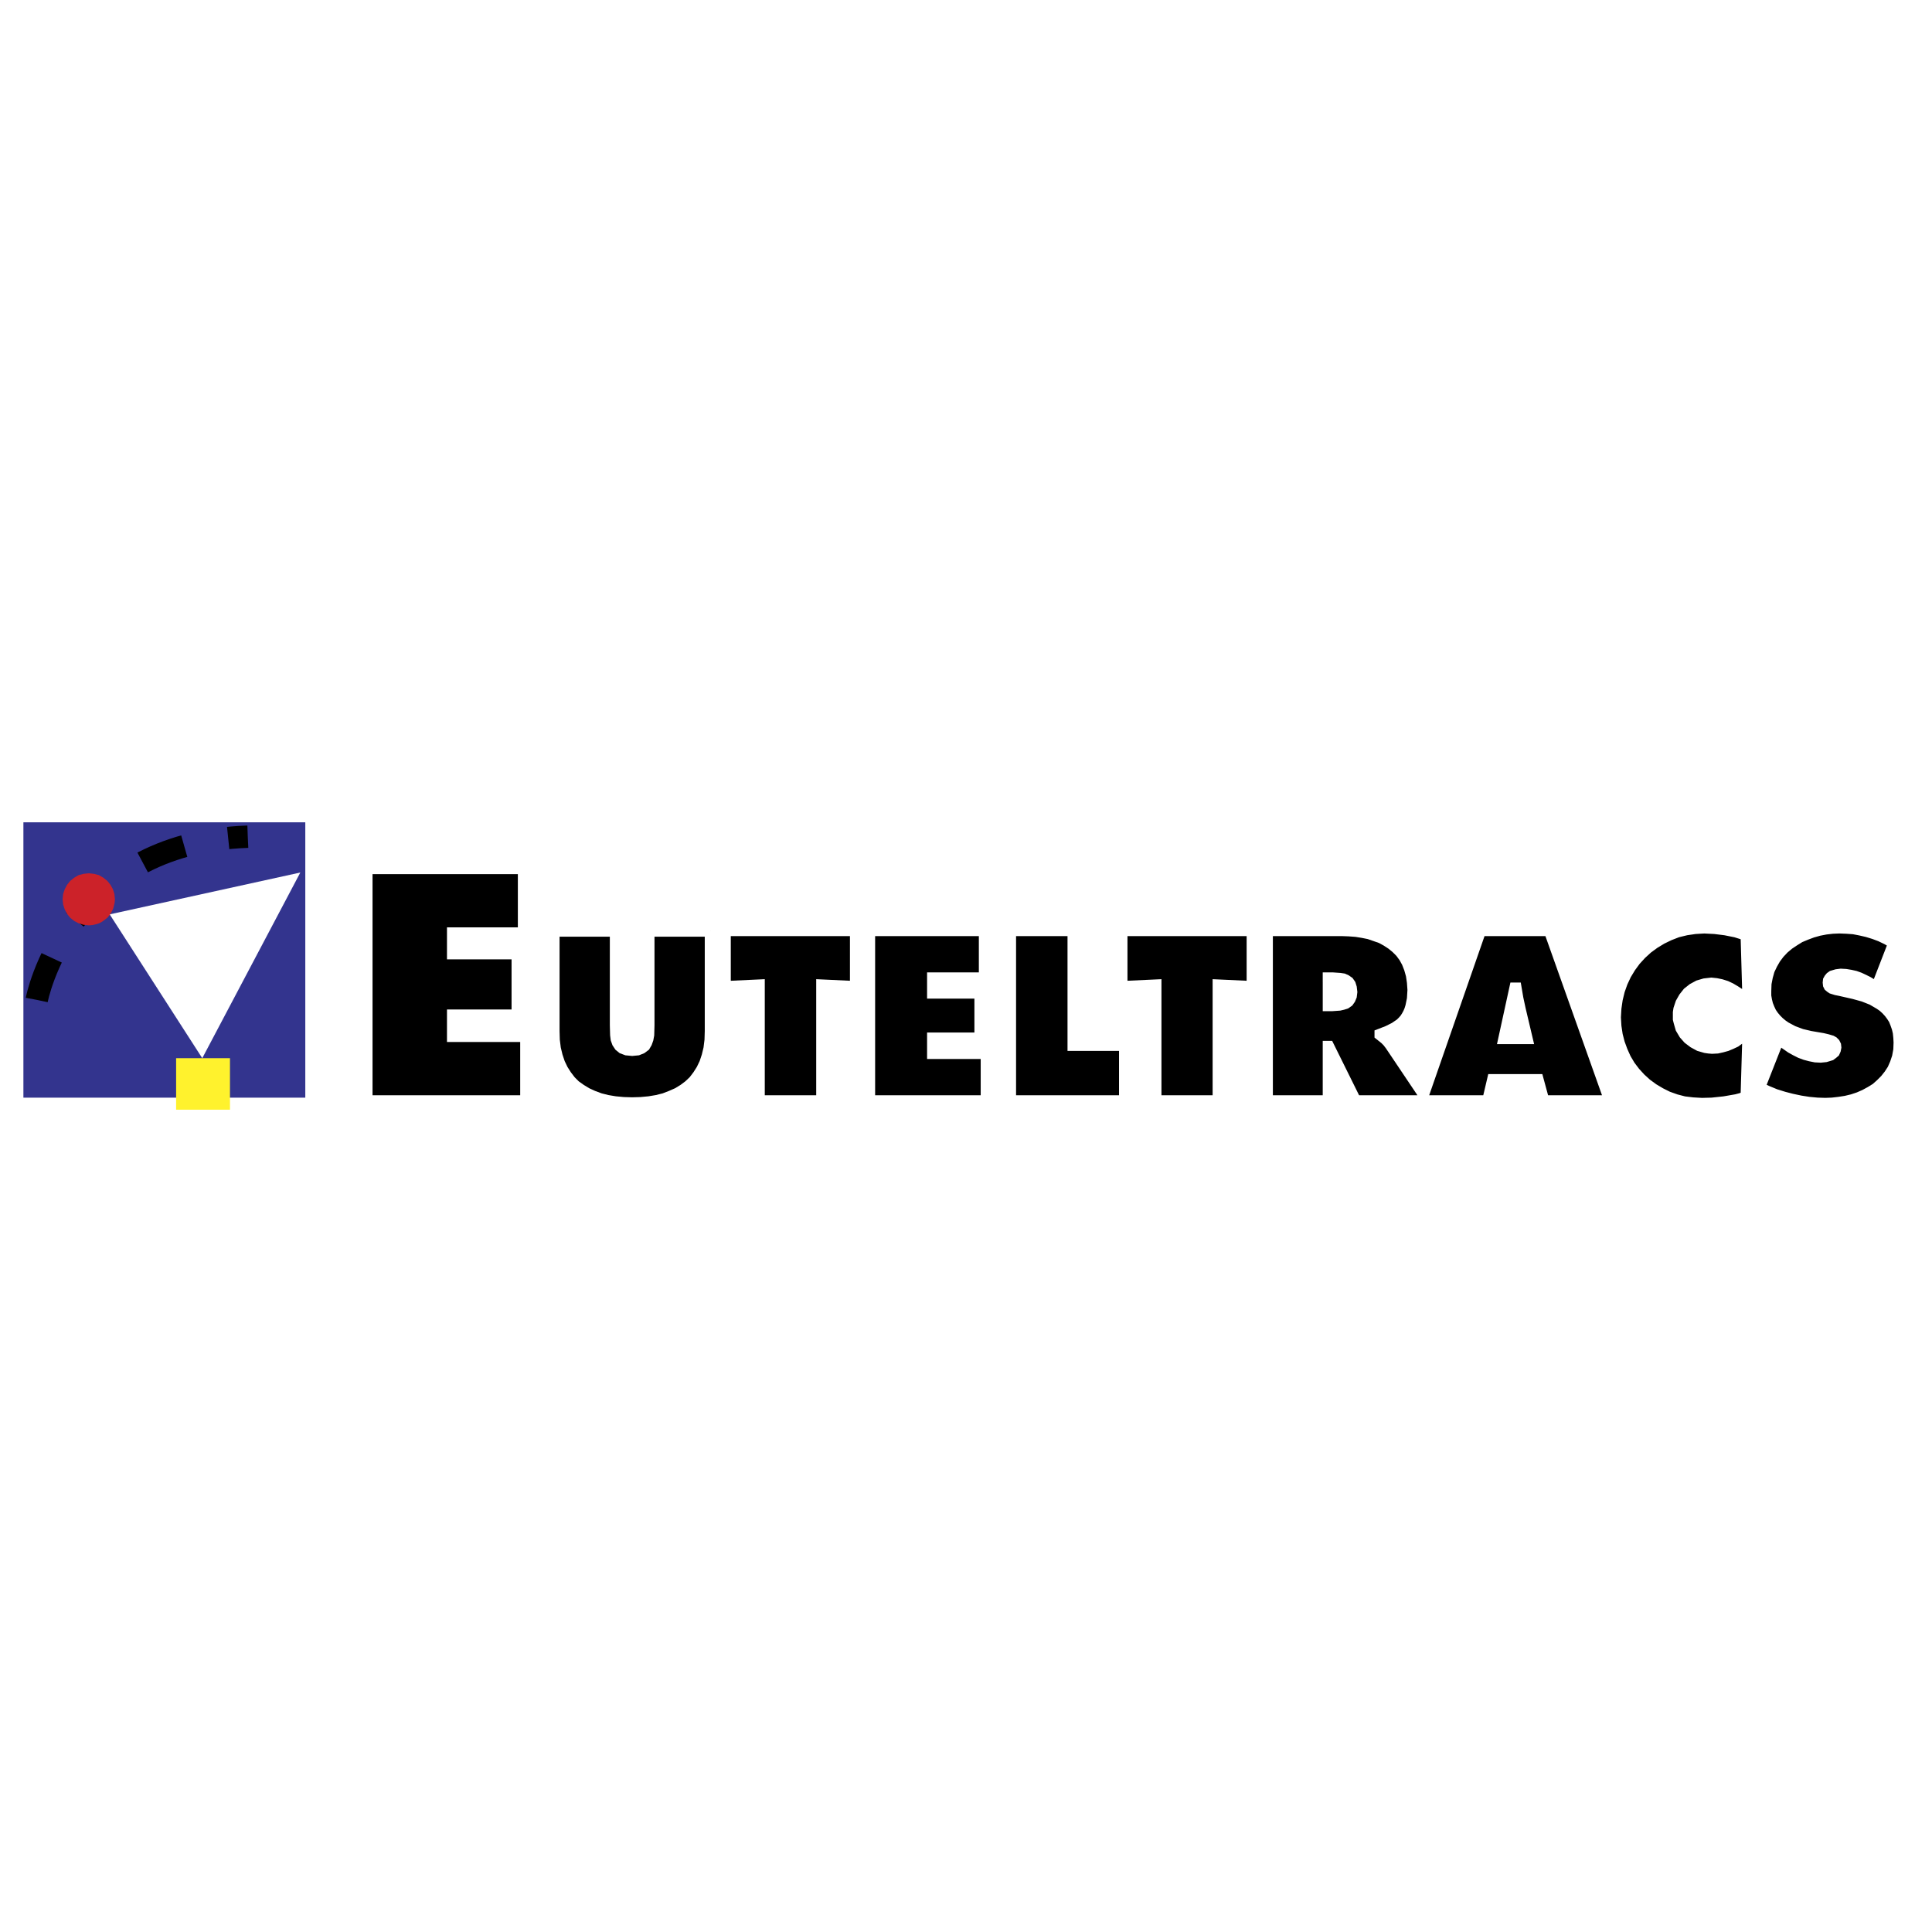
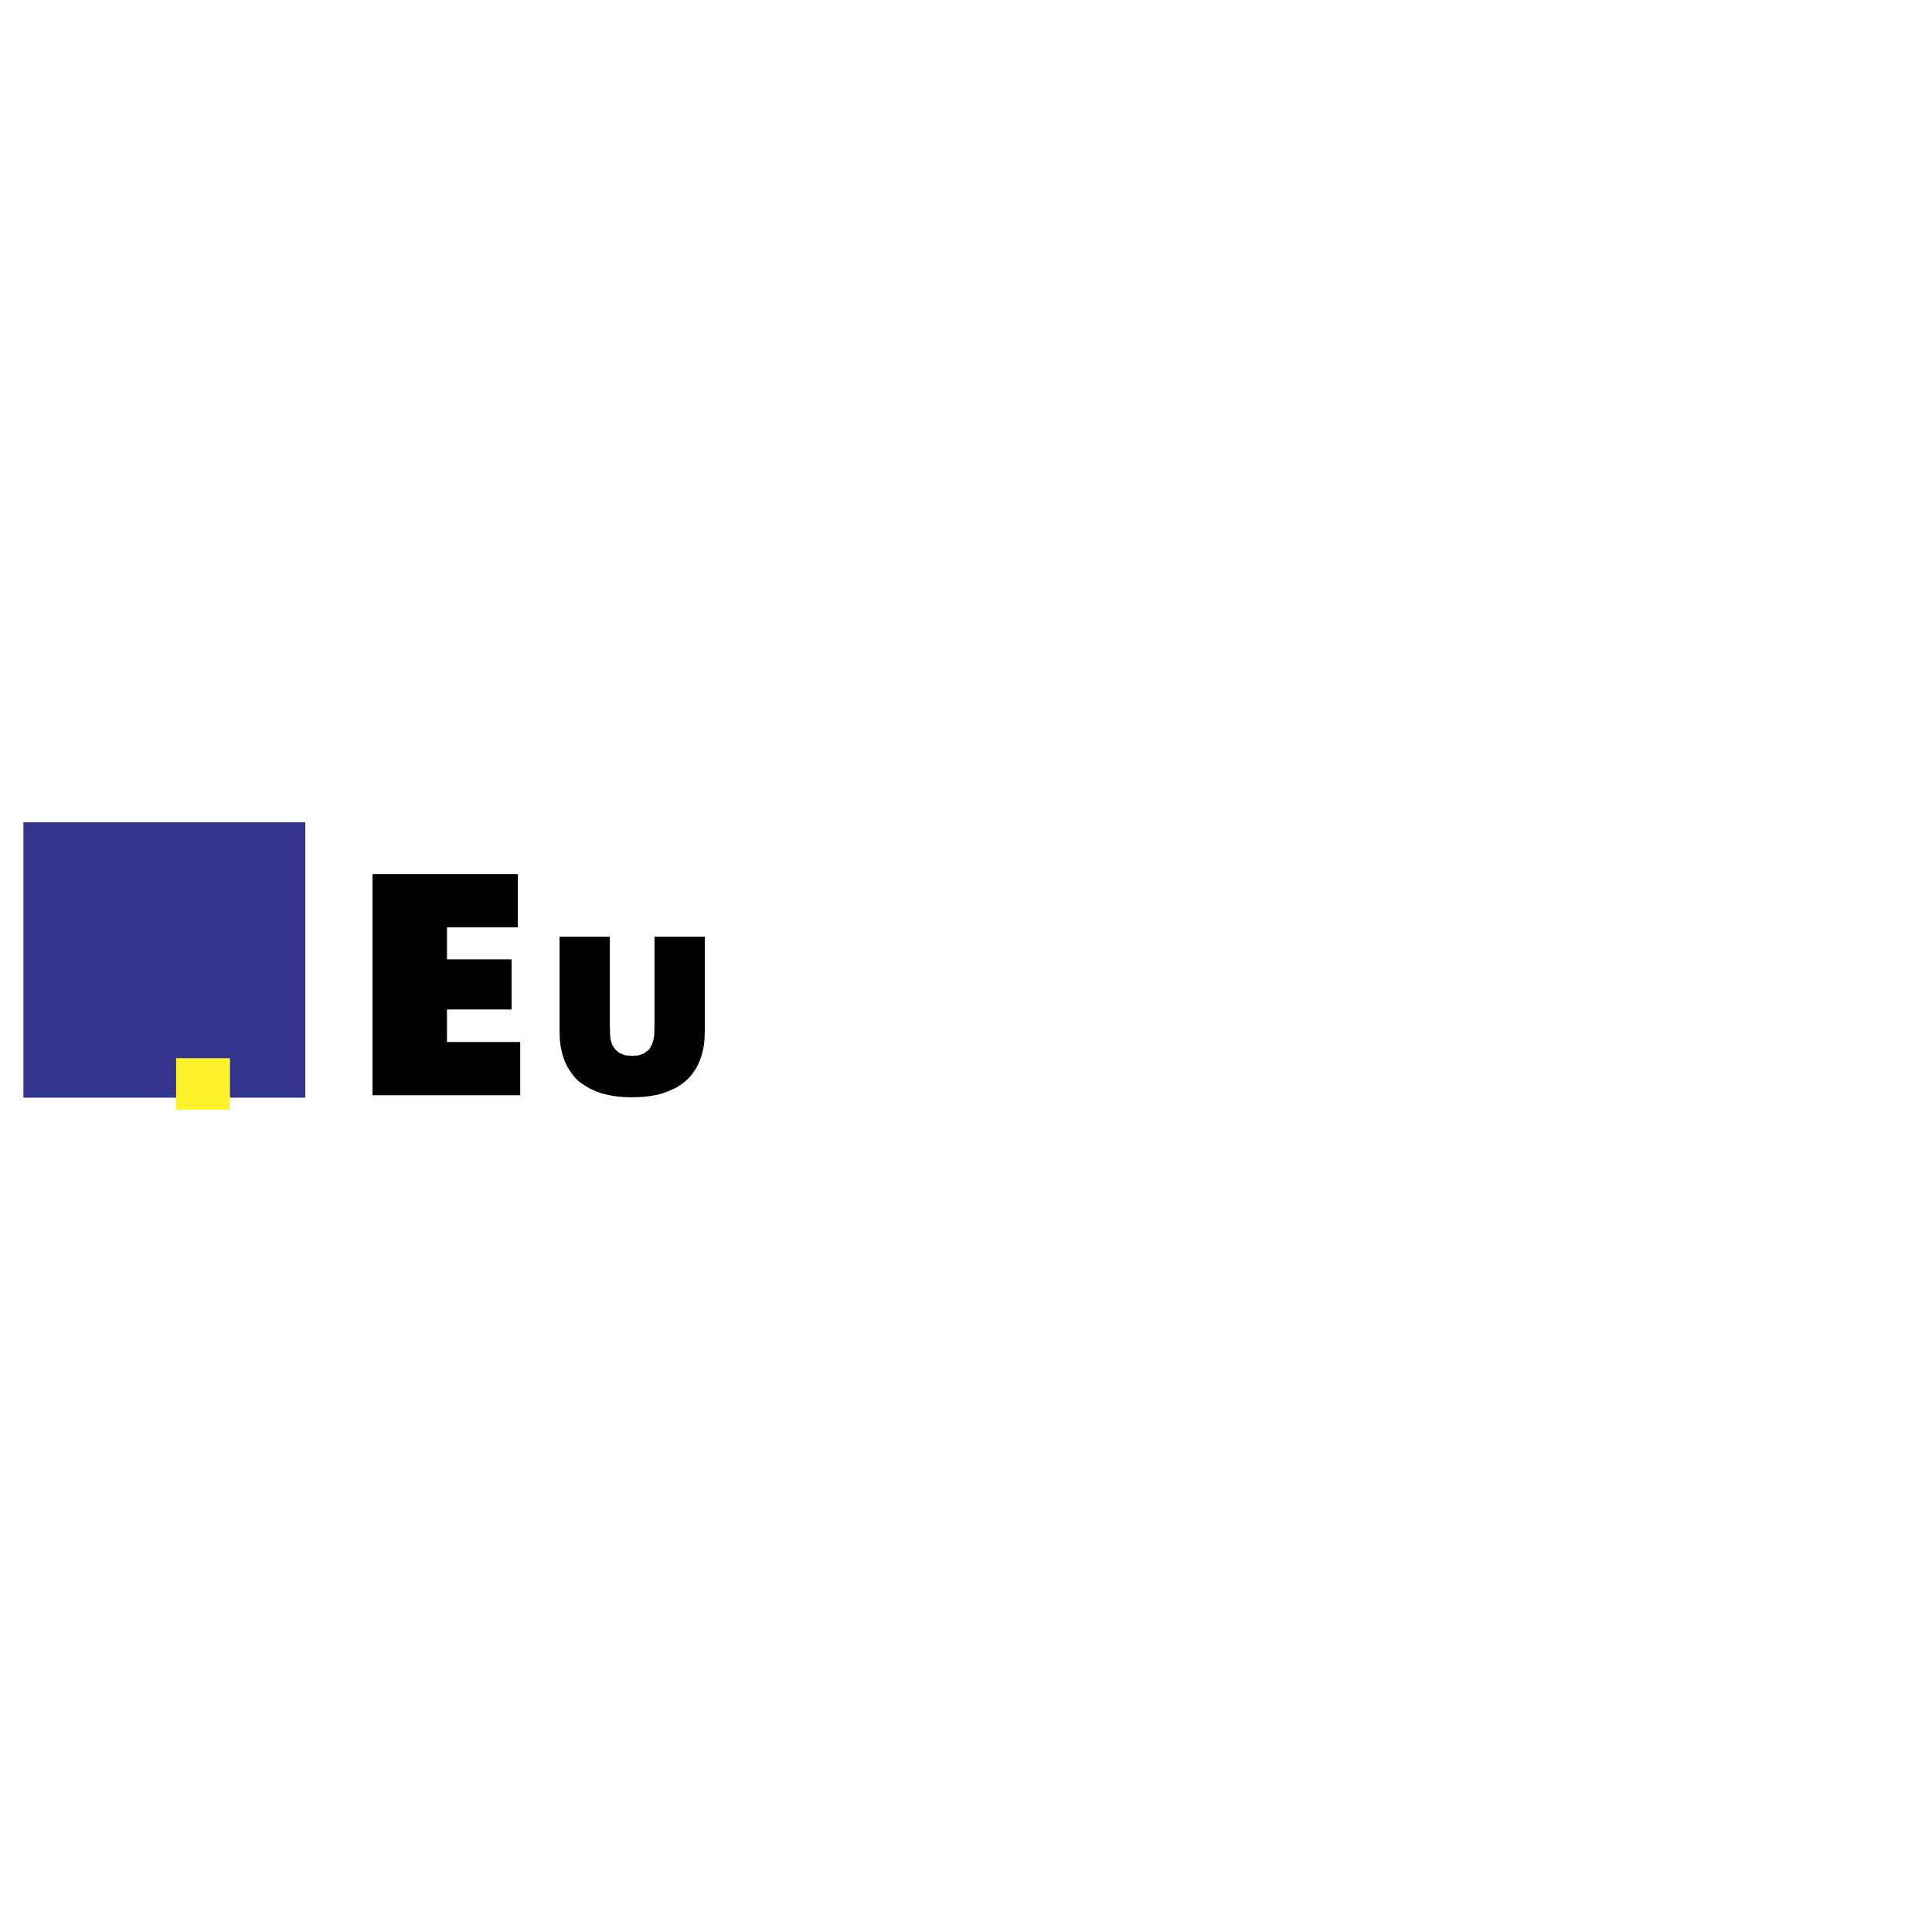
<svg xmlns="http://www.w3.org/2000/svg" width="2500" height="2500" viewBox="0 0 192.756 192.756">
  <path fill-rule="evenodd" clip-rule="evenodd" fill="#fff" d="M0 0h192.756v192.756H0V0z" />
  <path fill-rule="evenodd" clip-rule="evenodd" fill="#33348e" d="M30.459 109.514H2.335V82.042h28.124v27.472z" />
-   <path fill-rule="evenodd" clip-rule="evenodd" fill="#fff" d="M20.18 105.575l9.783-18.524-19.019 4.175 9.236 14.349z" />
  <path fill-rule="evenodd" clip-rule="evenodd" fill="#fff22d" d="M22.945 110.715h-5.374v-5.14h5.374v5.14z" />
-   <path d="M3.666 99.757s2.948-15.654 21.054-16.28" fill="none" stroke="#000" stroke-width="2.231" stroke-miterlimit="2.613" stroke-dasharray="4.462,4.462" />
-   <path fill-rule="evenodd" clip-rule="evenodd" fill="#cc2229" d="M11.466 89.712l-.026.34-.078.339-.079.286-.157.314-.182.287-.208.261-.261.208-.287.209-.287.156-.339.105-.34.078-.365.026-.522-.052-.496-.157-.443-.234-.392-.314-.312-.391-.235-.443-.157-.496-.052-.522.052-.522.157-.469.235-.444.312-.391.392-.313.443-.261.496-.13.522-.053.522.053.496.13.443.261.391.313.313.391.235.418.157.495.052.522z" />
  <path fill-rule="evenodd" clip-rule="evenodd" stroke="#fff" stroke-miterlimit="2.613" d="M36.668 86.712h15.498v6.313h-7.071v2.192h6.444v6.001h-6.444v2.243H52.4v6.314H36.668V86.712z" />
  <path fill-rule="evenodd" clip-rule="evenodd" stroke="#fff" stroke-width="1.115" stroke-miterlimit="2.613" d="M70.872 92.896v9.992l-.027.886-.104.835-.183.757-.234.704-.314.653-.365.574-.417.548-.496.469-.522.391-.6.365-.652.287-.678.262-.731.183-.782.13-.835.078-.861.026-.862-.026-.834-.078-.783-.13-.73-.183-.705-.262-.626-.287-.6-.365-.548-.391-.469-.469-.418-.548-.365-.574-.313-.653-.235-.704-.183-.757-.104-.835-.026-.886v-9.992h6.131v9.391l.026.966.052.417.131.365.208.314.287.234.418.157.548.052.548-.052.391-.157.313-.234.183-.314.13-.365.078-.417.027-.966v-9.391h6.131z" />
-   <path fill-rule="evenodd" clip-rule="evenodd" stroke="#fff" stroke-miterlimit="2.613" d="M72.411 92.896h12.888v5.478l-3.366-.157v11.558h-6.131V98.217l-3.391.157v-5.478zM86.812 92.896H98.16v4.618h-5.165v1.617h4.722v4.383h-4.722v1.643h5.349v4.618H86.812V92.896zM100.873 92.896h6.133v11.453h5.139v5.426h-11.272V92.896zM111.988 92.896h12.889v5.478l-3.393-.157v11.558h-6.105V98.217l-3.391.157v-5.478zM132.469 97.514h.469l.756.052.34.052.287.131.262.183.182.261.105.339.051.444-.051.417-.131.313-.184.26-.26.184-.314.104-.338.078-.73.052h-.443v-2.87h-.001zm-5.975 12.261h5.975v-5.427h.131l2.686 5.427h7.07l-3.678-5.479-.262-.34-.26-.261-.521-.417v-.131l.809-.313.678-.339.574-.392.234-.234.209-.235.182-.286.156-.287.131-.313.105-.339.156-.757.053-.887-.053-.757-.104-.704-.184-.652-.234-.6-.287-.522-.365-.496-.418-.417-.443-.365-.521-.339-.521-.287-.6-.209-.602-.209-.652-.13-.652-.104-.703-.052-.705-.026h-7.383v16.879h-.001z" />
-   <path d="M149.975 103.67l1.121-5.14h.209l.182 1.07.236 1.096.703 2.974h-2.451zm-1.096 3.992h4.617l.574 2.113h6.471l-6.002-16.88h-6.783l-5.869 16.88h6.496l.496-2.113zM174.342 99.757l-.783-.653-.444-.287-.443-.26-.443-.209-.497-.157-.496-.104-.494-.052-.68.078-.624.183-.575.312-.496.392-.392.496-.313.548-.209.626-.051.339v.679l.078.312.182.627.34.573.418.47.521.392.575.313.625.183.339.051.34.027.522-.027.469-.104.47-.13.444-.184.443-.208.391-.287.392-.287.391-.339-.184 6.287-.443.184-.494.13-1.201.209-1.227.13-.99.026-.914-.052-.862-.104-.808-.209-.809-.287-.73-.365-.703-.417-.68-.497-.6-.547-.549-.6-.494-.652-.418-.705-.34-.757-.287-.782-.209-.809-.129-.861-.052-.887.052-.913.129-.887.209-.861.287-.809.366-.783.443-.731.496-.677.574-.627.627-.574.678-.496.731-.443.755-.365.809-.314.861-.208.887-.13.914-.053 1.043.053 1.045.13 1.043.208.99.314.184 6.418zM177.498 103.723l.313.26.861.6.471.261.468.235.496.183.497.131.521.103.521.026.497-.051.261-.078.26-.08.209-.156.182-.156.105-.235.051-.261-.025-.234-.104-.209-.156-.157-.184-.104-.443-.131-.444-.104-1.226-.209-.887-.209-.836-.313-.73-.391-.338-.235-.313-.261-.287-.287-.261-.312-.235-.34-.183-.392-.157-.39-.103-.418-.078-.444v-.495l.025-.73.131-.679.182-.652.287-.6.314-.548.391-.522.443-.47.496-.417.547-.365.549-.34.625-.261.627-.234.652-.183.678-.13.68-.078.677-.027.704.027.705.051.677.131.68.157.678.208.627.235.652.313.625.366-1.67 4.304-.808-.495-.416-.209-.446-.208-.443-.158-.469-.104-.471-.078-.494-.027-.418.053-.443.13-.184.131-.131.156-.103.183-.025.235.025.235.078.156.156.131.157.104.418.13.392.079 1.381.313.939.26.862.34.758.444.337.234.315.287.287.314.234.312.235.365.156.392.156.443.106.444.051.496.027.496-.027.73-.129.704-.209.626-.262.601-.338.521-.393.496-.443.444-.469.417-.548.339-.575.313-.599.261-.627.209-.653.156-.677.105-.678.078-.678.026-.81-.026-.834-.078-.834-.13-.862-.183-.808-.209-.836-.261-.756-.313-.758-.339 1.879-4.774z" fill-rule="evenodd" clip-rule="evenodd" stroke="#fff" stroke-miterlimit="2.613" />
</svg>